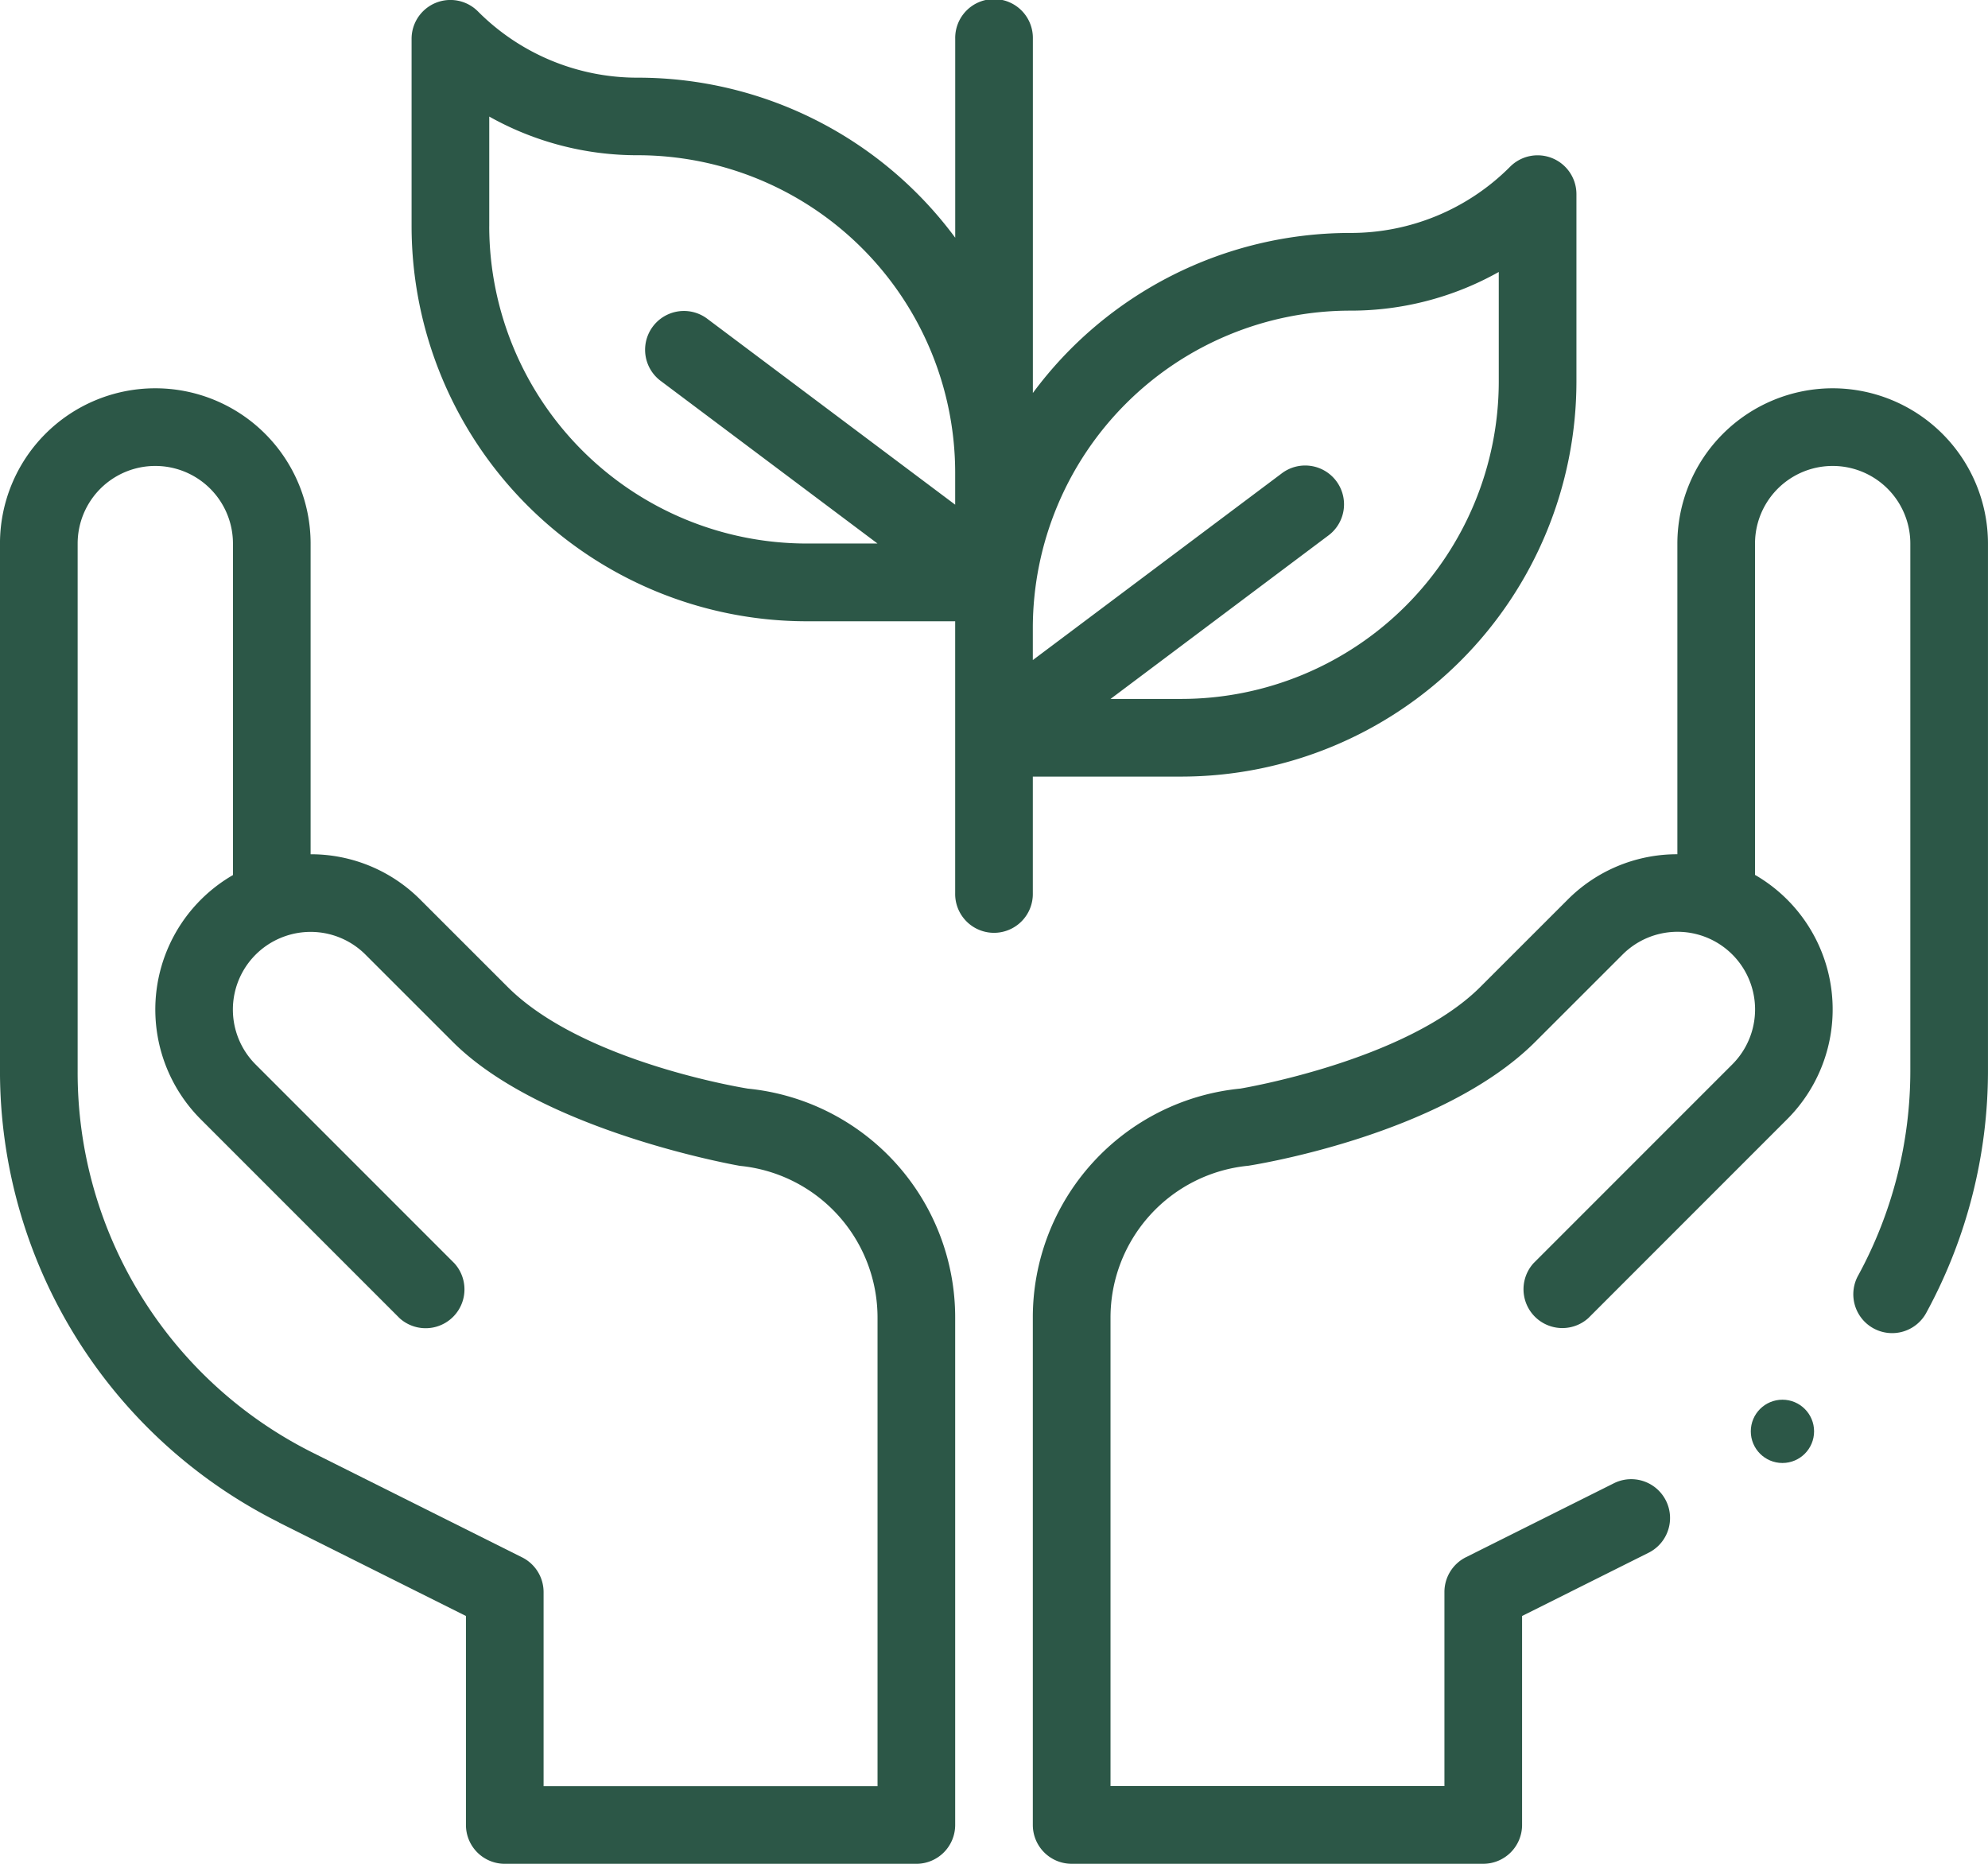
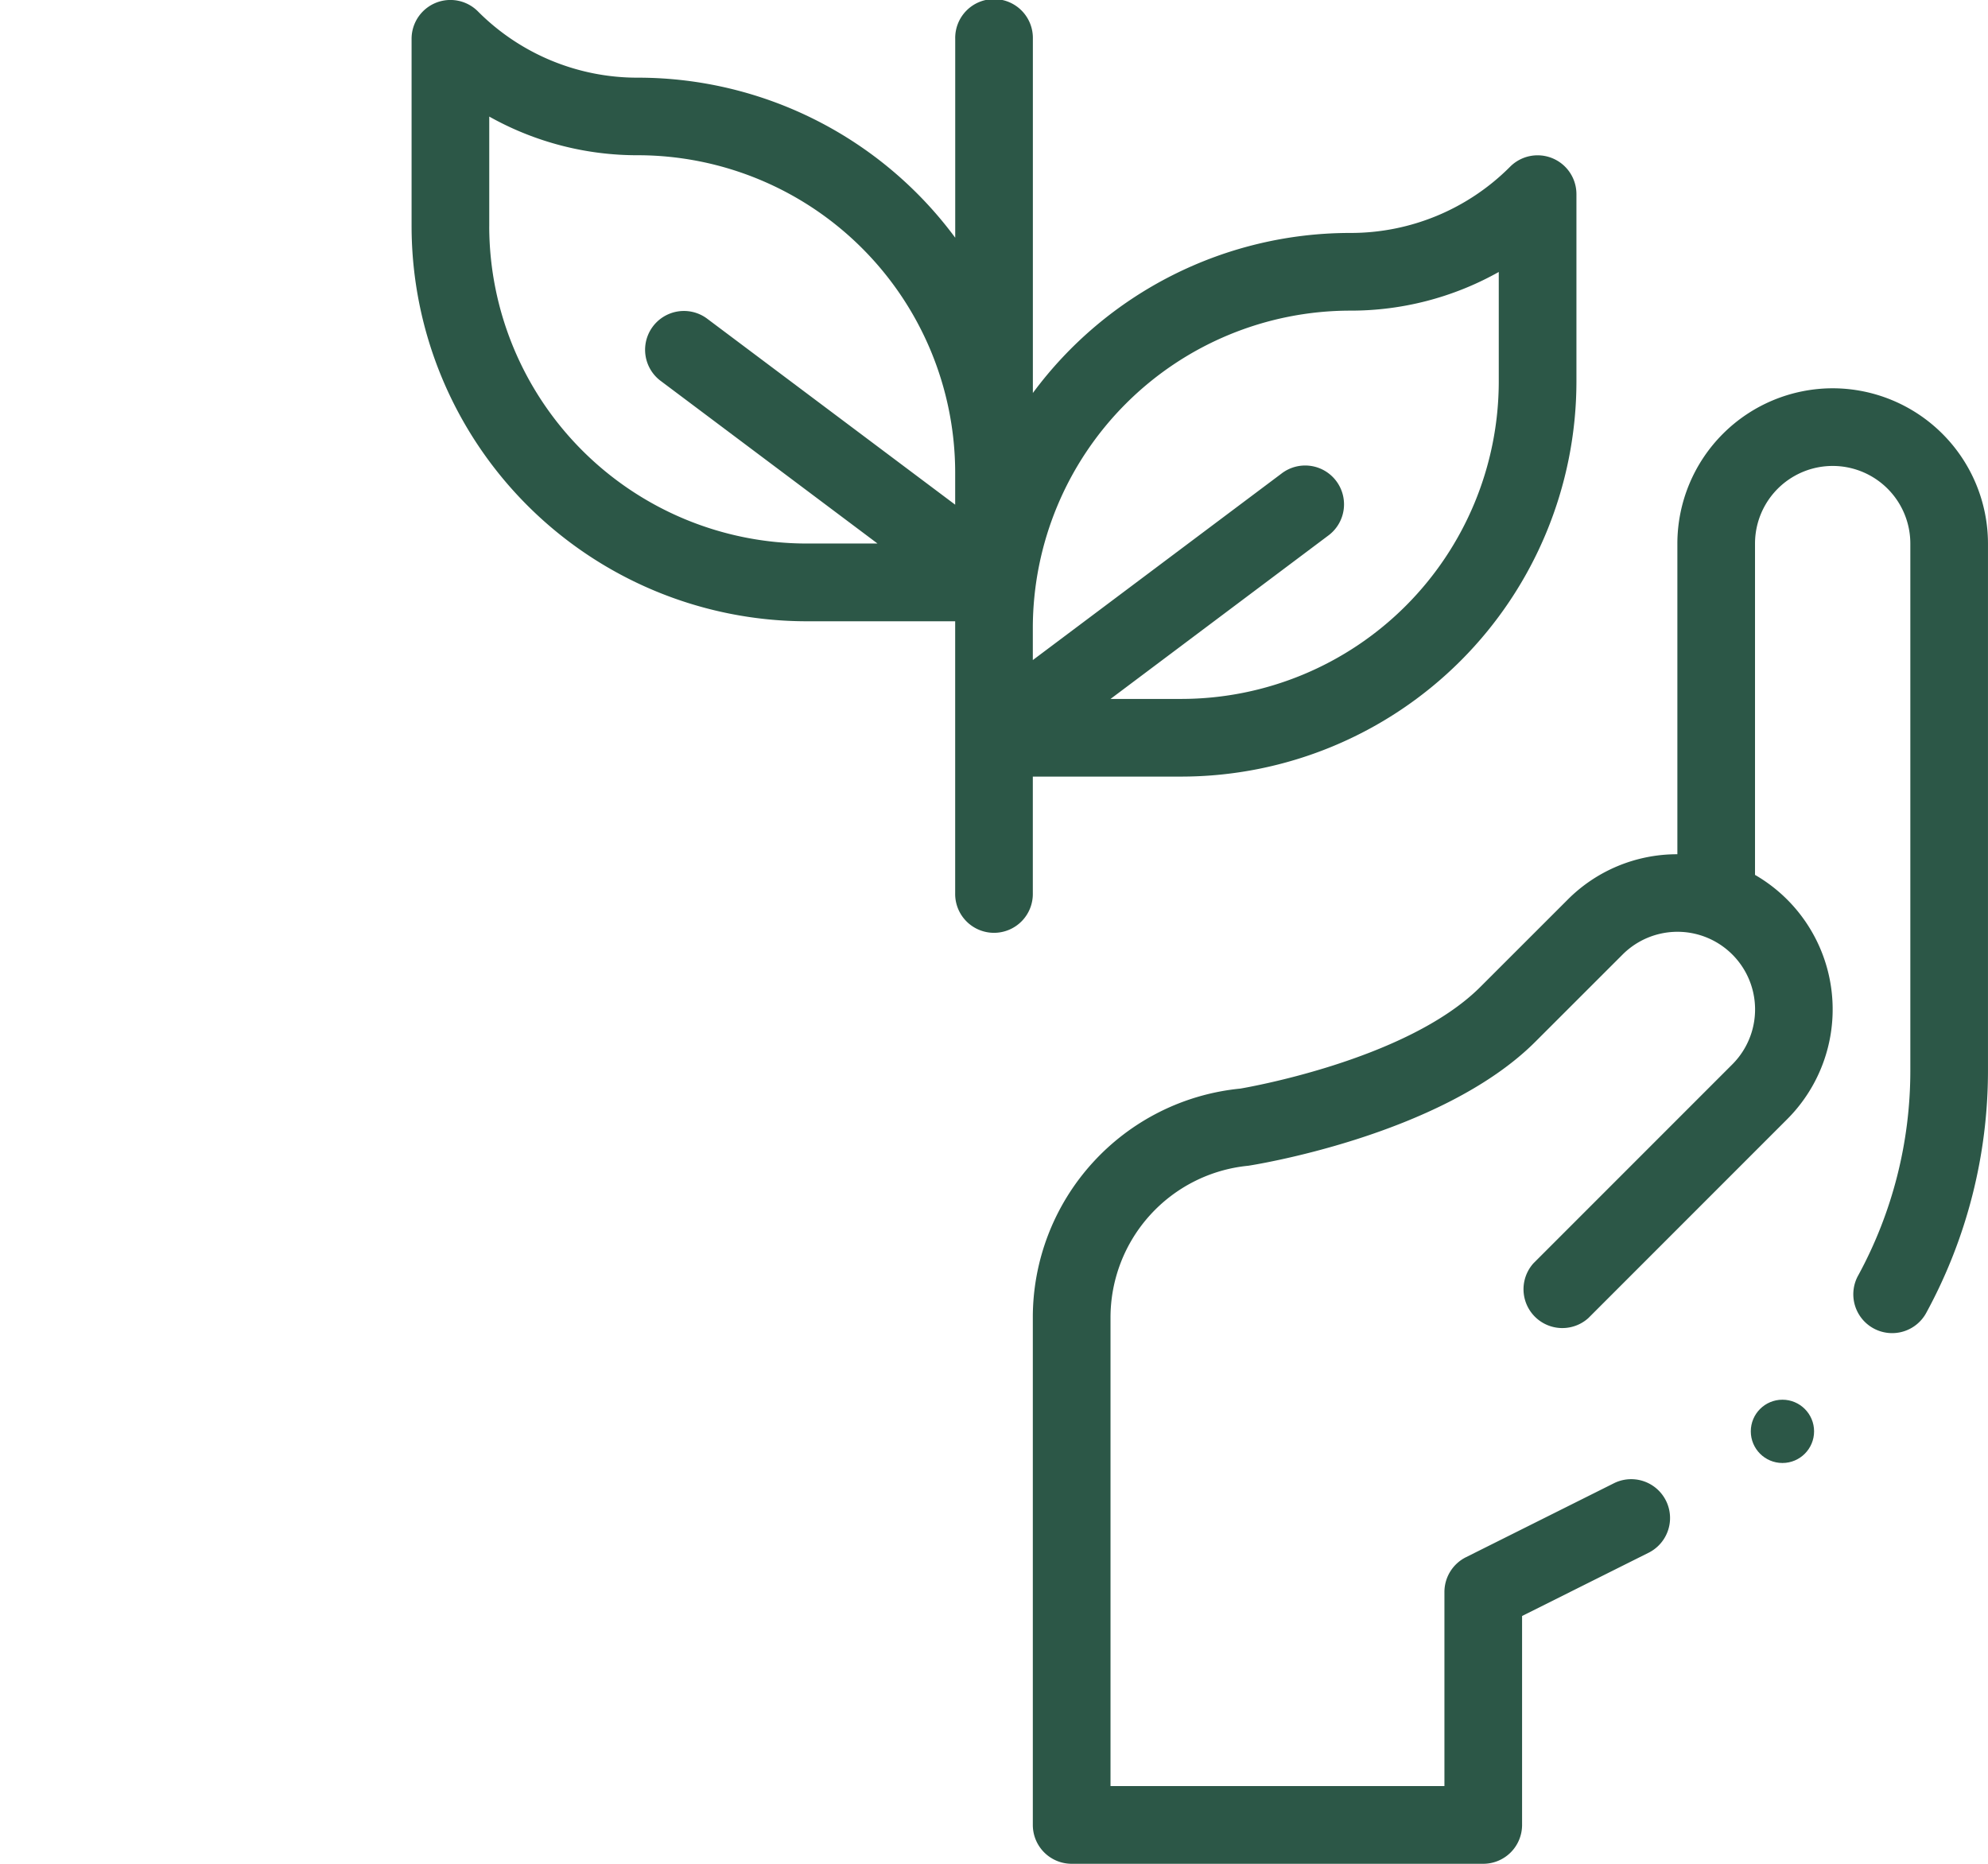
<svg xmlns="http://www.w3.org/2000/svg" width="94.245" height="88.355" viewBox="0 0 94.245 88.355">
  <g id="sapling" transform="translate(0 -15.999)">
-     <path id="Path_212" data-name="Path 212" d="M13.227,169.77l8.862,4.43v9.907a1.841,1.841,0,0,0,1.841,1.841H43.441a1.841,1.841,0,0,0,1.841-1.841V160.076A10.9,10.9,0,0,0,35.454,149.2c-.022-.006-7.786-1.218-11.389-4.821l-4.134-4.132a7.314,7.314,0,0,0-5.206-2.157V123.363a7.363,7.363,0,1,0-14.726,0v25a23.932,23.932,0,0,0,13.227,21.4ZM3.681,123.363a3.681,3.681,0,1,1,7.363,0v15.713A7.361,7.361,0,0,0,9.52,150.657l9.426,9.428a1.841,1.841,0,0,0,2.6-2.6l-9.426-9.428A3.681,3.681,0,0,1,13.5,141.98h0a3.677,3.677,0,0,1,3.829.87l4.134,4.132c4.268,4.268,13.592,5.874,13.611,5.879a7.229,7.229,0,0,1,6.527,7.216v22.19H25.77v-9.2a1.841,1.841,0,0,0-1.018-1.646l-9.879-4.939a20.139,20.139,0,0,1-11.192-18.11Z" transform="translate(0 -81.594)" fill="#2c5747" />
    <path id="Path_213" data-name="Path 213" d="M131.77,58.336a1.841,1.841,0,1,0,3.681,0V52.814H142.5A18.745,18.745,0,0,0,161.222,34.09V25.2a1.841,1.841,0,0,0-3.142-1.3,10.657,10.657,0,0,1-7.585,3.142,18.708,18.708,0,0,0-15.042,7.587V17.84a1.841,1.841,0,1,0-3.681,0v9.428a18.708,18.708,0,0,0-15.042-7.587,10.657,10.657,0,0,1-7.585-3.142A1.841,1.841,0,0,0,106,17.84v8.887a18.745,18.745,0,0,0,18.724,18.724h7.046Zm18.724-27.611a14.328,14.328,0,0,0,7.046-1.833v5.2A15.059,15.059,0,0,1,142.5,49.132h-3.365L149.441,41.4a1.841,1.841,0,1,0-2.209-2.945l-11.781,8.835V45.767A15.059,15.059,0,0,1,150.494,30.725Zm-40.812-4v-5.2a14.328,14.328,0,0,0,7.046,1.833A15.059,15.059,0,0,1,131.77,38.4v1.524l-11.781-8.835a1.841,1.841,0,0,0-2.209,2.945l10.308,7.731h-3.365A15.059,15.059,0,0,1,109.681,26.727Z" transform="translate(-86.488 0)" fill="#2c5747" />
    <circle id="Ellipse_1" data-name="Ellipse 1" cx="1.5" cy="1.5" r="1.5" transform="translate(83 82.353)" fill="#2c5747" />
    <path id="Path_214" data-name="Path 214" d="M303.919,116a7.371,7.371,0,0,0-7.363,7.363v14.726a7.313,7.313,0,0,0-5.205,2.157l-4.135,4.133c-3.523,3.523-11.356,4.814-11.375,4.819A10.9,10.9,0,0,0,266,160.076v24.03a1.841,1.841,0,0,0,1.841,1.841h19.512a1.841,1.841,0,0,0,1.841-1.841V174.2l6.025-3.012a1.841,1.841,0,0,0-1.646-3.293l-7.042,3.52a1.842,1.842,0,0,0-1.018,1.647v9.2h-15.83v-22.19a7.232,7.232,0,0,1,6.54-7.217c.019-.005,9.1-1.378,13.6-5.877l4.135-4.133a3.678,3.678,0,0,1,3.828-.87h0a3.682,3.682,0,0,1,1.375,6.075l-9.426,9.428a1.841,1.841,0,0,0,2.6,2.6l9.426-9.428a7.362,7.362,0,0,0-1.524-11.582V123.363a3.681,3.681,0,1,1,7.363,0v25a20.3,20.3,0,0,1-2.458,9.669,1.841,1.841,0,1,0,3.234,1.758,23.994,23.994,0,0,0,2.905-11.427v-25A7.371,7.371,0,0,0,303.919,116Z" transform="translate(-217.037 -81.594)" fill="#2c5747" />
  </g>
</svg>